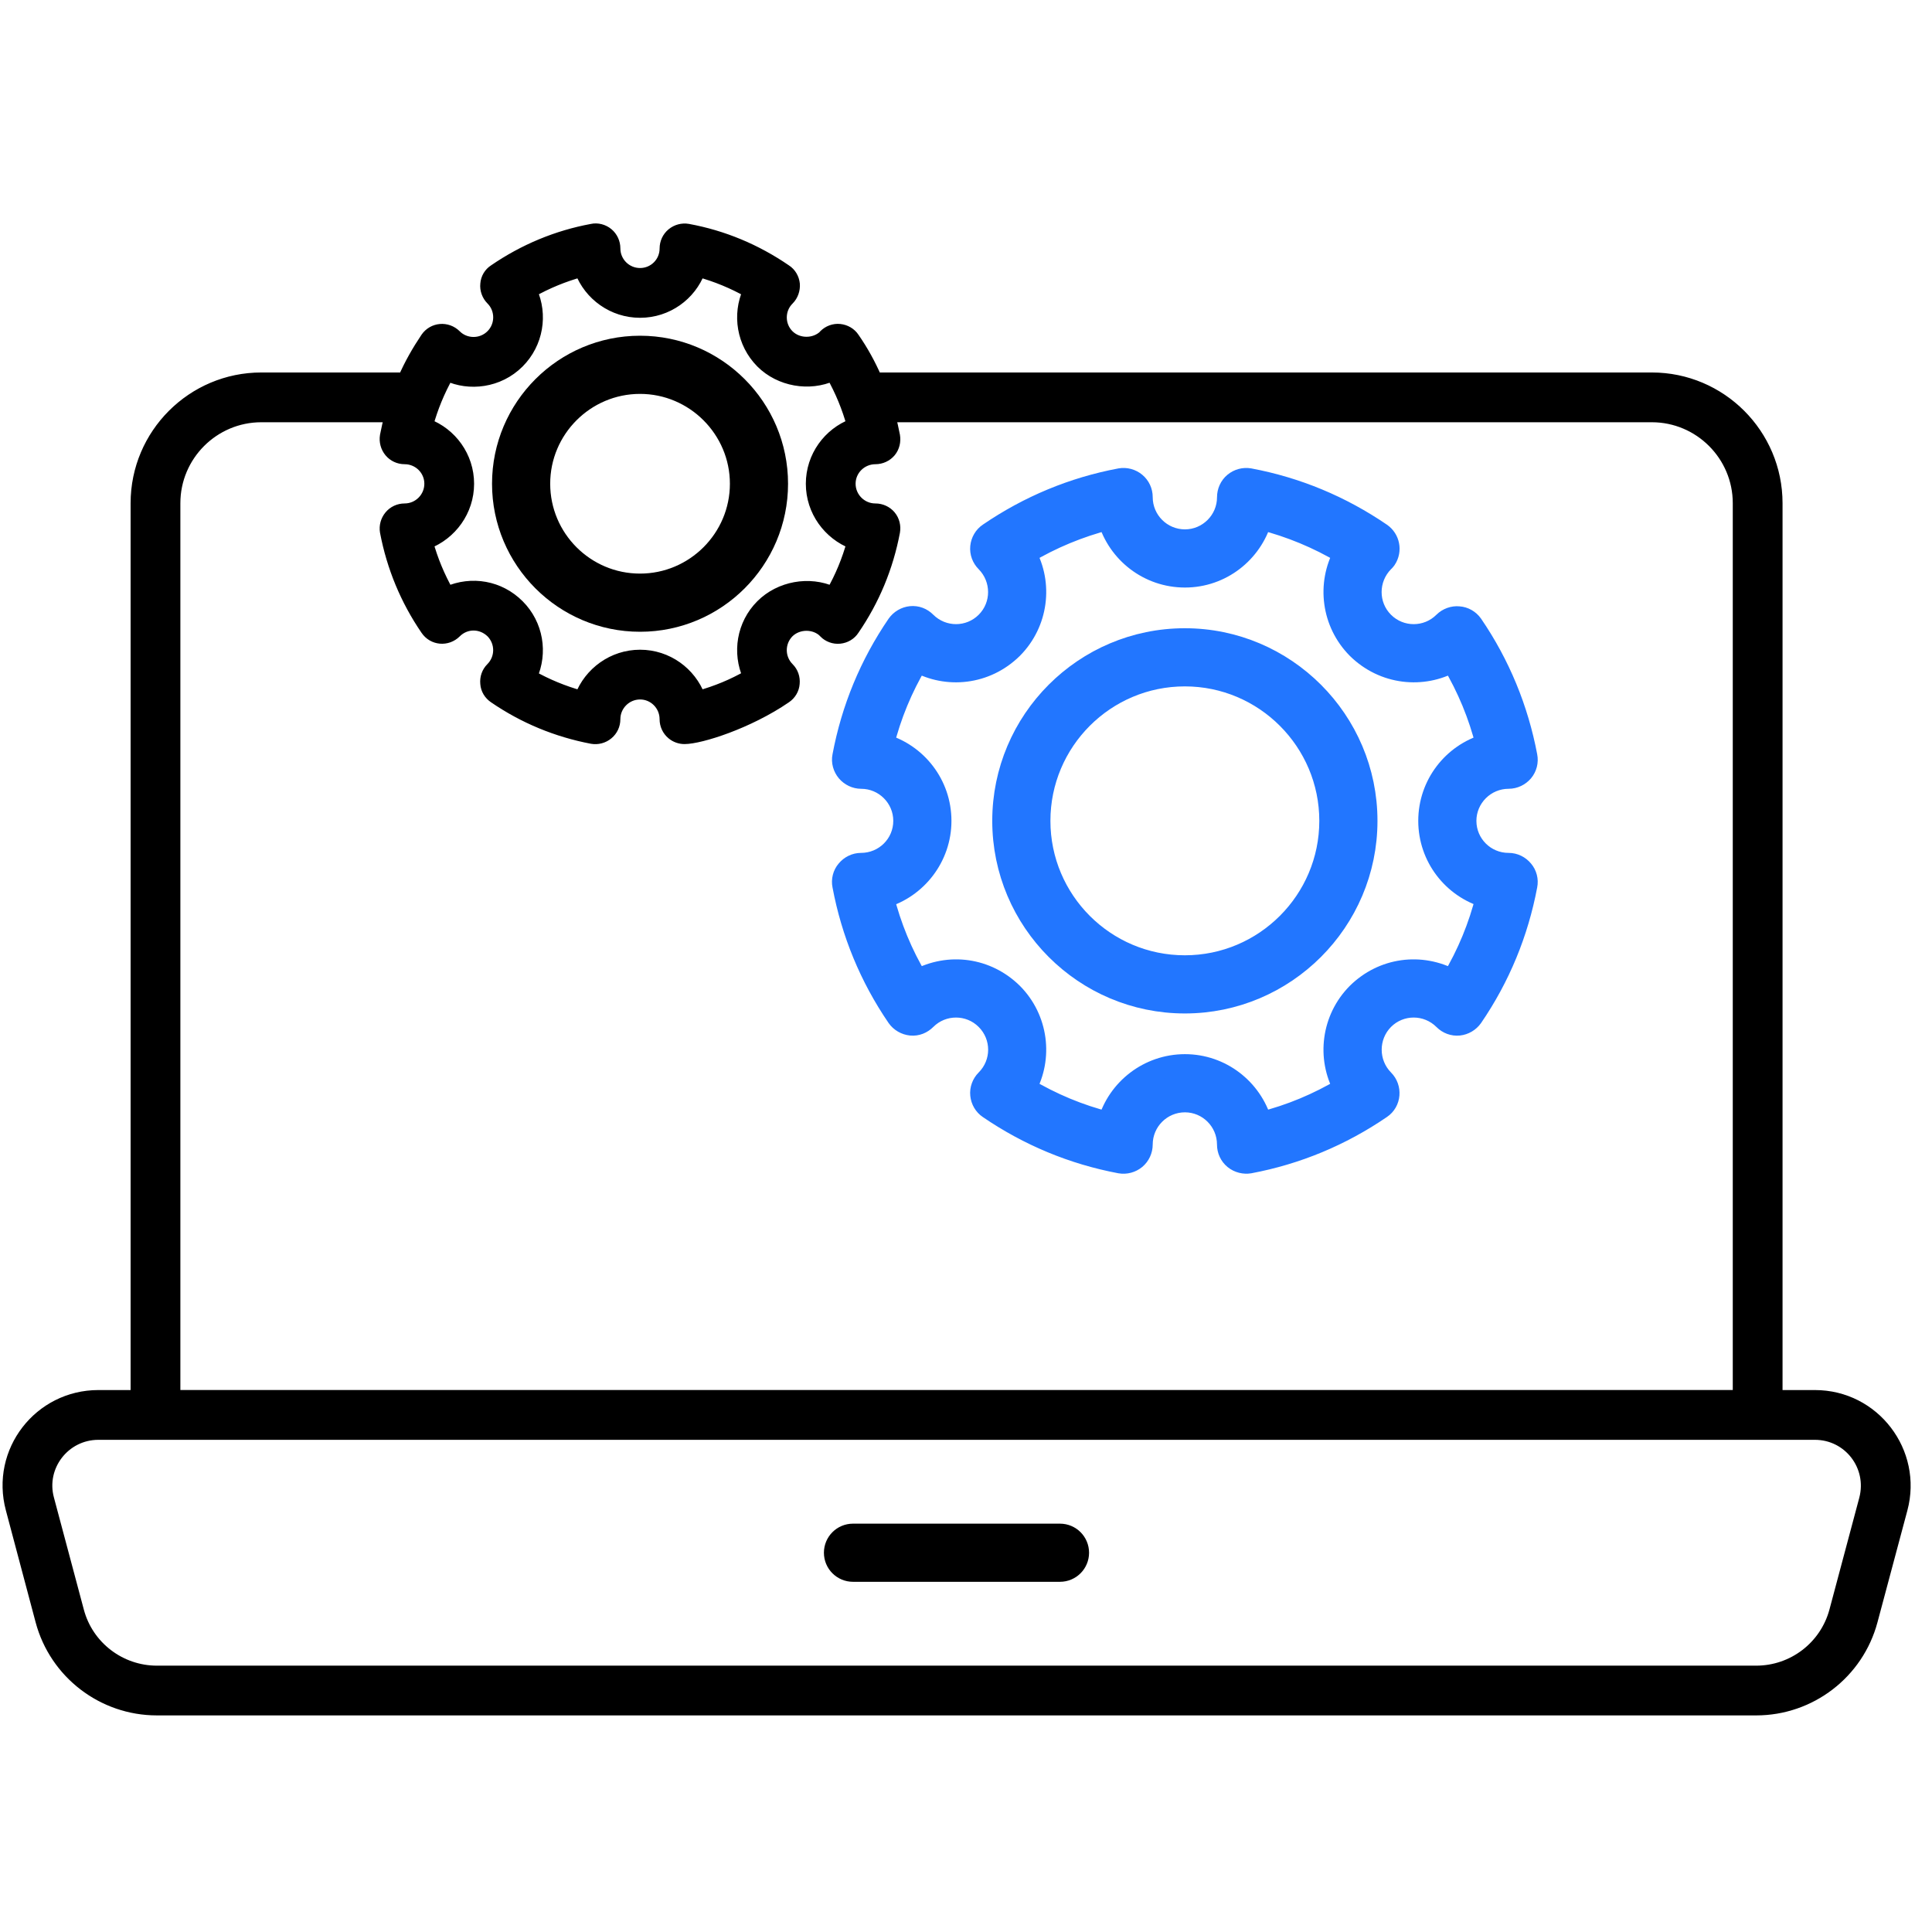
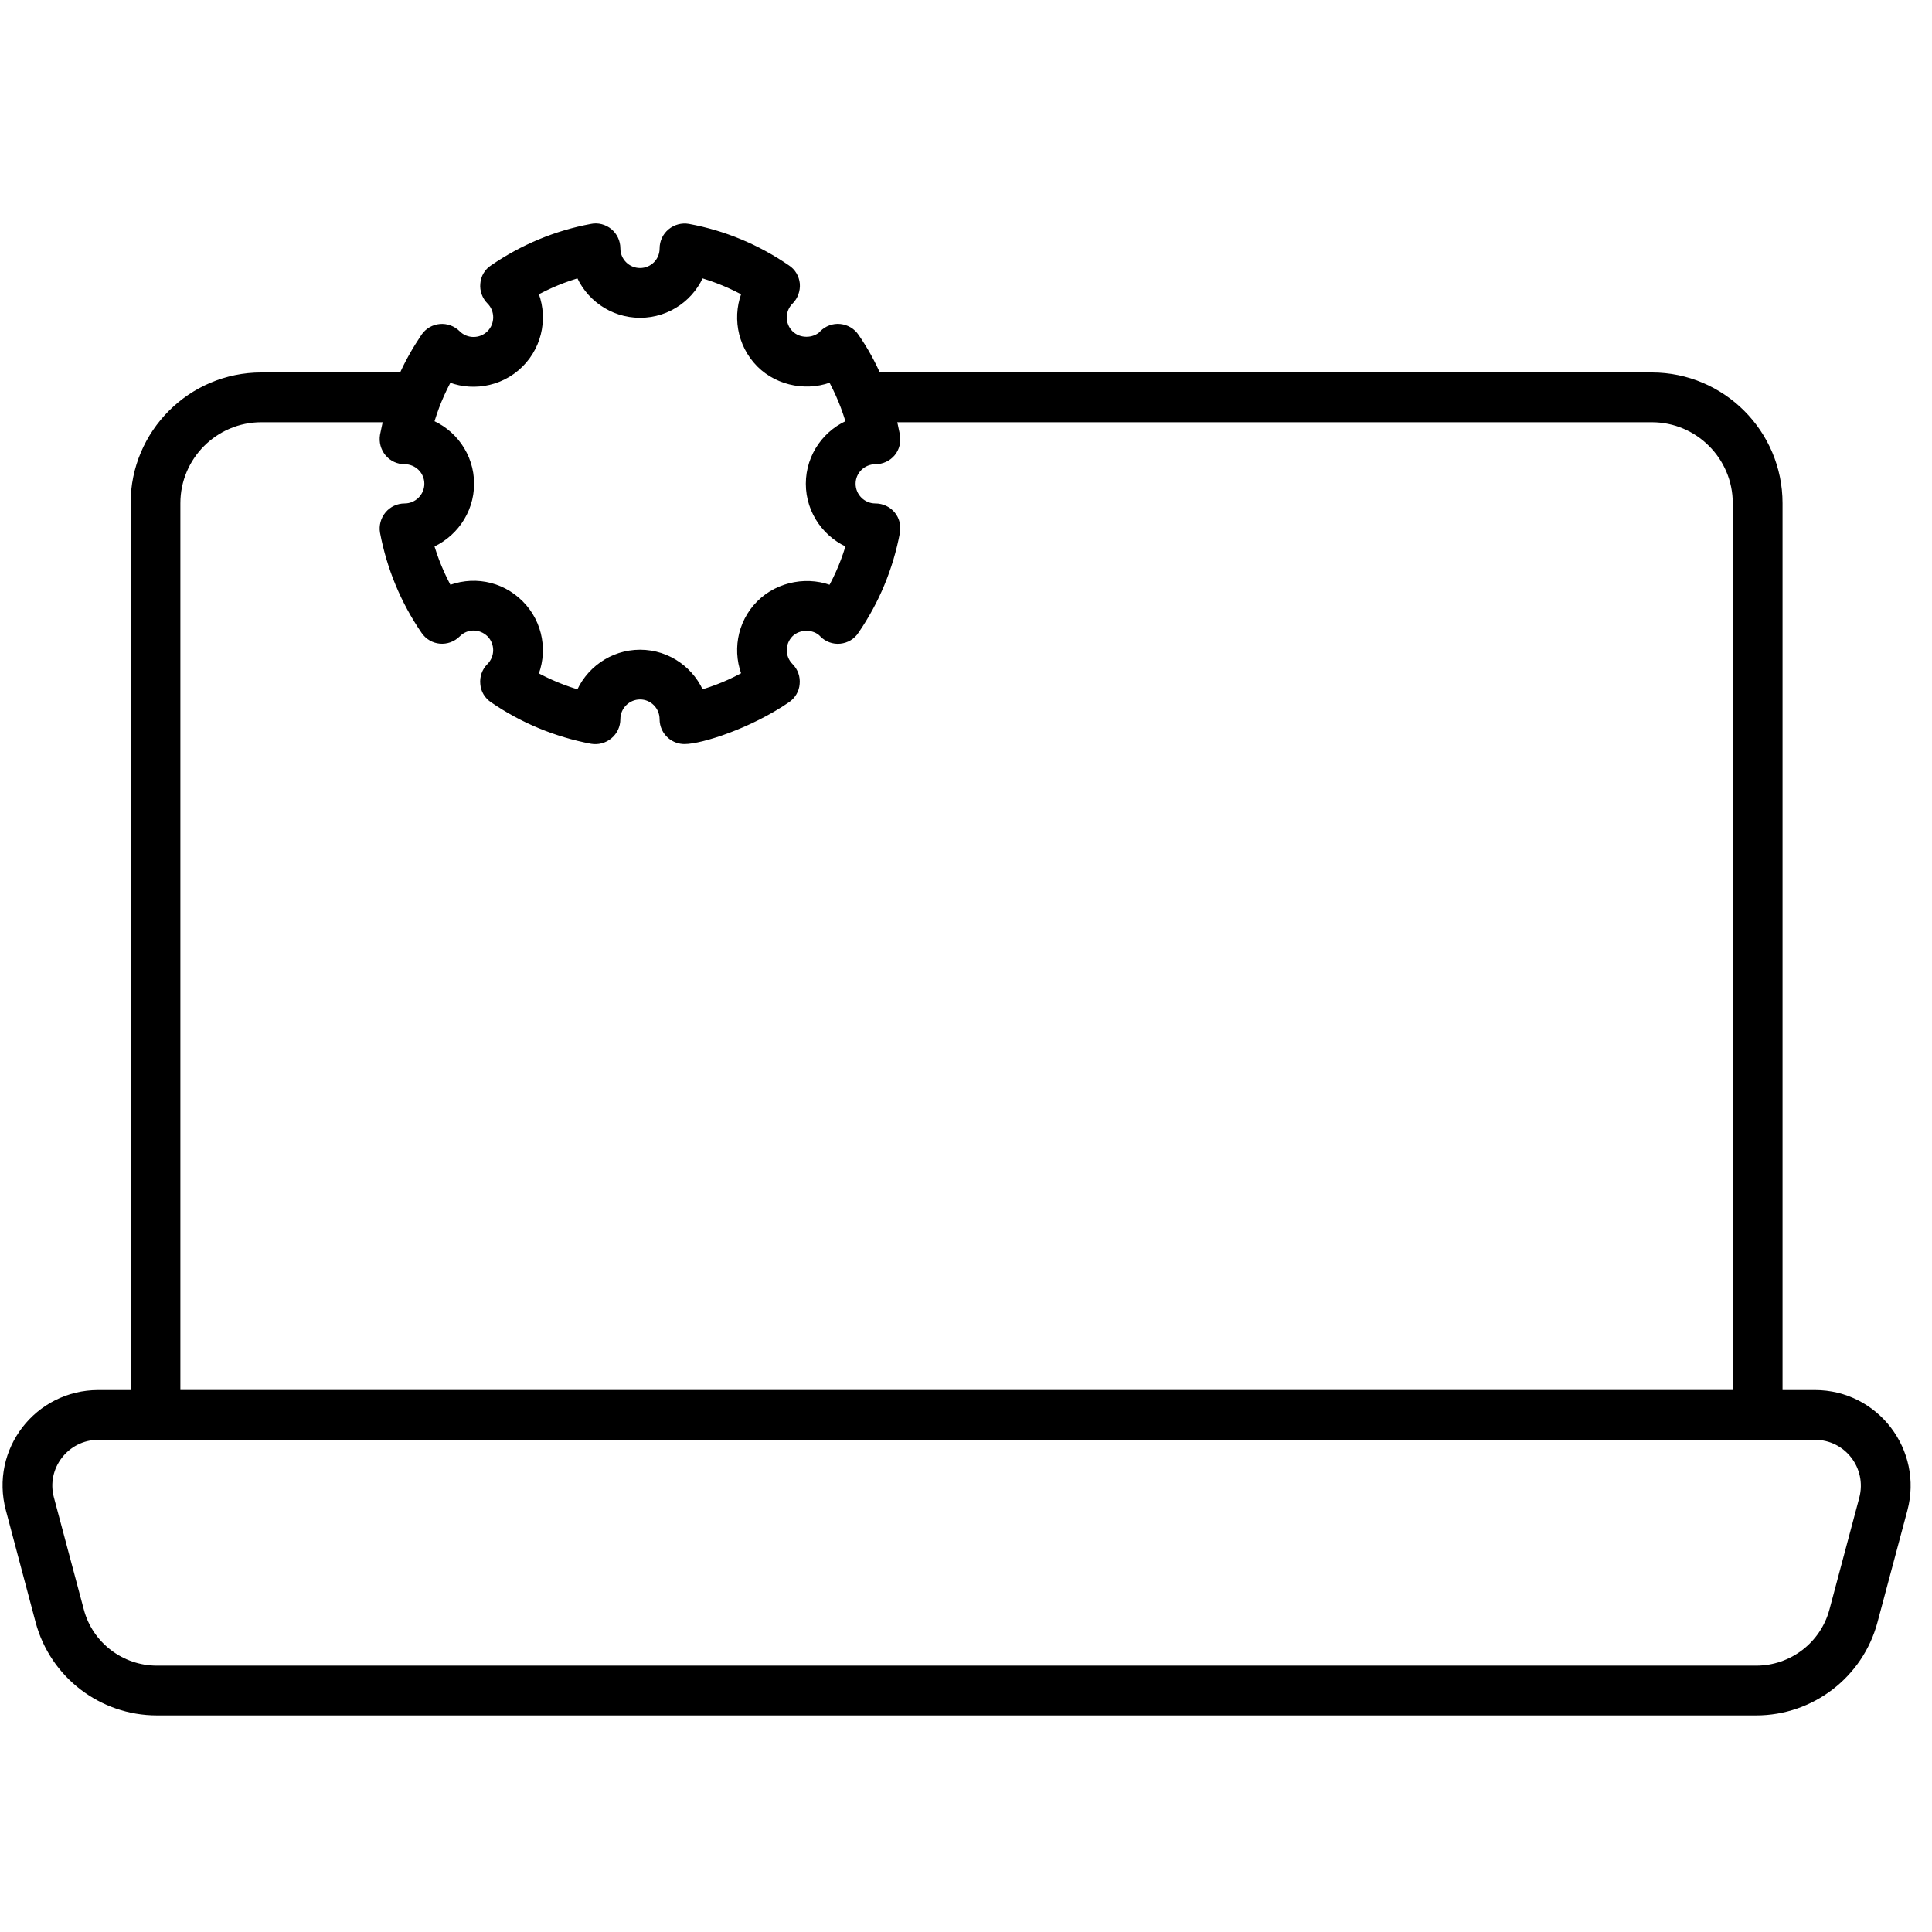
<svg xmlns="http://www.w3.org/2000/svg" width="92" height="92" viewBox="0 0 92 92" fill="none">
  <path d="M1.986 77.174C2.649 79.661 4.906 81.386 7.472 81.386H83.627C86.194 81.386 88.45 79.661 89.114 77.174L90.538 71.847C91.255 69.165 89.237 66.493 86.424 66.493H84.583V23.962C84.583 20.695 81.925 18.037 78.659 18.037H41.701C41.701 18.037 41.7 18.036 41.7 18.036C41.408 17.363 41.054 16.717 40.63 16.107C40.488 15.894 40.249 15.753 39.983 15.726C39.718 15.7 39.462 15.797 39.275 15.983C39.275 15.983 39.267 15.992 39.267 16.001C38.798 16.452 37.992 16.452 37.523 15.983C37.046 15.505 37.046 14.717 37.532 14.24C37.718 14.054 37.807 13.788 37.789 13.532C37.762 13.266 37.621 13.027 37.4 12.886C35.993 11.921 34.435 11.266 32.754 10.957C32.497 10.912 32.232 10.983 32.028 11.151C31.825 11.319 31.71 11.567 31.71 11.833C31.71 12.514 31.161 13.063 30.48 13.063C29.798 13.063 29.241 12.514 29.241 11.824C29.241 11.567 29.126 11.311 28.922 11.142C28.719 10.974 28.445 10.903 28.197 10.957C26.524 11.266 24.958 11.921 23.551 12.886C23.33 13.027 23.188 13.266 23.171 13.532C23.144 13.788 23.241 14.054 23.427 14.24C23.905 14.717 23.905 15.505 23.427 15.983C22.93 16.48 22.143 16.451 21.684 15.992C21.282 15.589 20.635 15.651 20.321 16.107C19.905 16.726 19.542 17.363 19.25 18.036C19.25 18.036 19.25 18.037 19.25 18.037H12.444C9.177 18.037 6.519 20.695 6.519 23.962V66.493H4.684C1.891 66.493 -0.158 69.125 0.57 71.847L1.986 77.174ZM21.312 17.85C22.341 18.329 23.729 18.185 24.674 17.24C25.577 16.337 25.79 14.983 25.285 13.877C26.037 13.452 26.834 13.125 27.666 12.895C28.099 14.027 29.196 14.833 30.48 14.833C31.763 14.833 32.86 14.027 33.285 12.895C34.117 13.125 34.913 13.452 35.665 13.877C35.169 14.983 35.373 16.328 36.276 17.24C37.152 18.116 38.541 18.346 39.638 17.85C40.063 18.602 40.39 19.399 40.62 20.23C39.488 20.655 38.673 21.752 38.673 23.036C38.673 24.319 39.488 25.416 40.62 25.85C40.39 26.681 40.063 27.478 39.638 28.221C38.541 27.726 37.152 27.965 36.276 28.841C35.373 29.743 35.169 31.088 35.665 32.195C34.913 32.628 34.117 32.956 33.285 33.186C32.86 32.053 31.763 31.239 30.48 31.239C29.196 31.239 28.099 32.053 27.666 33.186C26.834 32.956 26.037 32.628 25.285 32.204C25.789 31.088 25.577 29.744 24.674 28.841C23.778 27.944 22.463 27.713 21.312 28.221C20.887 27.469 20.56 26.682 20.33 25.85C21.462 25.416 22.276 24.319 22.276 23.036C22.276 21.753 21.462 20.655 20.33 20.231C20.56 19.399 20.887 18.602 21.312 17.85ZM8.289 23.962C8.289 21.671 10.153 19.807 12.444 19.807H18.613C18.524 20.116 18.454 20.434 18.392 20.752C18.348 21.018 18.419 21.283 18.587 21.487C18.755 21.69 19.002 21.805 19.268 21.805C19.95 21.805 20.507 22.354 20.507 23.035C20.507 23.717 19.95 24.274 19.268 24.274C19.003 24.274 18.755 24.389 18.587 24.593C18.419 24.796 18.348 25.062 18.392 25.318C18.71 26.991 19.357 28.557 20.321 29.964C20.635 30.431 21.283 30.489 21.684 30.088C22.159 29.613 22.916 29.596 23.427 30.088C23.905 30.575 23.905 31.353 23.418 31.84C23.232 32.026 23.144 32.282 23.17 32.548C23.188 32.813 23.33 33.044 23.551 33.194C24.958 34.159 26.524 34.805 28.197 35.123C28.453 35.167 28.719 35.097 28.922 34.928C29.126 34.76 29.241 34.513 29.241 34.247C29.241 33.566 29.798 33.008 30.48 33.008C31.161 33.008 31.709 33.566 31.709 34.247C31.709 34.512 31.825 34.76 32.028 34.928C32.187 35.061 32.391 35.132 32.594 35.132C33.341 35.132 35.618 34.415 37.399 33.194C37.621 33.044 37.762 32.805 37.78 32.548C37.806 32.282 37.718 32.026 37.532 31.84C37.045 31.353 37.045 30.575 37.523 30.088C37.992 29.628 38.798 29.619 39.266 30.079C39.266 30.088 39.275 30.088 39.275 30.097C39.461 30.282 39.718 30.38 39.983 30.353C40.249 30.327 40.488 30.185 40.629 29.964C41.594 28.557 42.24 27 42.558 25.318C42.602 25.062 42.541 24.796 42.373 24.593C42.204 24.389 41.948 24.274 41.691 24.274H41.682C41.001 24.274 40.443 23.717 40.443 23.035C40.443 22.354 41.001 21.805 41.691 21.805C41.948 21.805 42.204 21.69 42.373 21.487C42.541 21.283 42.602 21.018 42.558 20.752C42.497 20.434 42.426 20.116 42.337 19.807H78.658C80.949 19.807 82.813 21.671 82.813 23.962V66.49H8.289V23.962ZM4.684 68.263H86.423C88.06 68.263 89.242 69.799 88.83 71.387L87.406 76.723C86.946 78.431 85.397 79.617 83.627 79.617H7.472C5.711 79.617 4.154 78.431 3.702 76.723L2.278 71.387C1.853 69.818 3.045 68.263 4.684 68.263Z" fill="black" stroke="black" stroke-width="0.6" />
-   <path d="M40.619 74.824H50.475C50.964 74.824 51.36 74.428 51.36 73.94C51.36 73.451 50.964 73.055 50.475 73.055H40.619C40.13 73.055 39.734 73.451 39.734 73.94C39.734 74.428 40.13 74.824 40.619 74.824Z" fill="black" stroke="black" />
-   <path d="M30.478 29.584C34.089 29.584 37.026 26.646 37.026 23.035C37.026 19.425 34.089 16.487 30.478 16.487C26.868 16.487 23.93 19.425 23.93 23.035C23.93 26.646 26.867 29.584 30.478 29.584ZM30.478 18.257C33.106 18.257 35.257 20.407 35.257 23.035C35.257 25.672 33.106 27.814 30.478 27.814C27.841 27.814 25.7 25.672 25.7 23.035C25.699 20.407 27.841 18.257 30.478 18.257Z" fill="black" stroke="black" />
-   <path d="M71.841 37.061C72.107 37.061 72.354 36.938 72.522 36.743C72.691 36.539 72.761 36.274 72.708 36.008C72.283 33.761 71.416 31.646 70.115 29.743C69.965 29.531 69.726 29.389 69.461 29.372C69.213 29.345 68.939 29.442 68.753 29.628C67.962 30.419 66.676 30.419 65.885 29.628C65.089 28.832 65.098 27.549 65.885 26.752C65.93 26.717 65.965 26.664 66.001 26.619C66.266 26.212 66.16 25.673 65.762 25.398C63.859 24.098 61.753 23.221 59.497 22.797C59.24 22.753 58.974 22.823 58.771 22.991C58.567 23.159 58.453 23.416 58.453 23.681C58.453 24.797 57.541 25.708 56.426 25.708C55.302 25.708 54.391 24.797 54.391 23.673C54.391 23.407 54.276 23.16 54.072 22.991C53.869 22.823 53.603 22.752 53.347 22.797C51.09 23.221 48.984 24.098 47.081 25.398C46.869 25.54 46.728 25.779 46.701 26.044C46.675 26.31 46.772 26.567 46.958 26.752C47.745 27.549 47.754 28.832 46.958 29.628C46.175 30.411 44.892 30.429 44.082 29.62C43.896 29.434 43.648 29.336 43.374 29.363C43.117 29.39 42.878 29.531 42.727 29.744C41.427 31.646 40.559 33.752 40.135 36.009C40.081 36.274 40.161 36.54 40.329 36.743C40.497 36.938 40.745 37.062 41.011 37.062C42.126 37.062 43.037 37.973 43.037 39.088C43.037 40.212 42.126 41.114 41.002 41.114C40.736 41.114 40.489 41.238 40.32 41.442C40.152 41.636 40.081 41.911 40.135 42.167C40.559 44.424 41.426 46.53 42.727 48.433C42.878 48.645 43.117 48.786 43.382 48.813C43.657 48.84 43.904 48.733 44.09 48.548C44.88 47.757 46.167 47.757 46.957 48.548C47.754 49.344 47.754 50.627 46.957 51.424C46.771 51.61 46.674 51.875 46.701 52.132C46.727 52.397 46.869 52.636 47.081 52.778C48.984 54.078 51.09 54.954 53.346 55.379C53.603 55.423 53.868 55.353 54.072 55.185C54.275 55.017 54.391 54.76 54.391 54.503C54.391 53.379 55.302 52.468 56.426 52.468C57.541 52.468 58.452 53.379 58.452 54.503C58.452 54.769 58.567 55.016 58.771 55.185C58.982 55.36 59.265 55.418 59.496 55.379C61.753 54.955 63.859 54.078 65.761 52.778C66.225 52.469 66.268 51.807 65.885 51.424C65.098 50.627 65.098 49.344 65.885 48.548C66.668 47.765 67.951 47.746 68.761 48.556C68.947 48.742 69.204 48.84 69.469 48.813C69.725 48.786 69.965 48.645 70.115 48.433C71.416 46.53 72.283 44.424 72.708 42.167C72.761 41.911 72.69 41.636 72.522 41.442C72.354 41.238 72.106 41.114 71.841 41.114H71.832C70.717 41.114 69.805 40.212 69.805 39.088C69.806 37.973 70.717 37.061 71.841 37.061ZM70.77 42.734C70.425 44.114 69.885 45.433 69.151 46.654C67.657 45.848 65.853 46.09 64.629 47.3C63.417 48.521 63.195 50.371 63.992 51.813C62.762 52.547 61.452 53.096 60.072 53.441C59.611 51.857 58.151 50.698 56.426 50.698C54.7 50.698 53.231 51.857 52.771 53.441C51.391 53.096 50.081 52.547 48.851 51.813C49.647 50.371 49.426 48.521 48.214 47.3C46.992 46.093 45.189 45.846 43.692 46.654C42.958 45.433 42.418 44.114 42.073 42.742C43.648 42.282 44.807 40.813 44.807 39.088C44.807 37.362 43.657 35.902 42.073 35.442C42.418 34.062 42.958 32.752 43.692 31.522C45.084 32.295 46.936 32.138 48.214 30.876C49.426 29.654 49.648 27.805 48.851 26.363C50.081 25.628 51.391 25.088 52.771 24.734C53.231 26.318 54.691 27.478 56.426 27.478C58.151 27.478 59.611 26.319 60.072 24.734C61.452 25.088 62.762 25.628 63.992 26.363C63.196 27.805 63.417 29.654 64.629 30.876C65.903 32.134 67.755 32.297 69.151 31.522C69.885 32.752 70.425 34.062 70.77 35.442C69.186 35.902 68.036 37.362 68.036 39.088C68.036 40.813 69.186 42.273 70.77 42.734Z" fill="#2276FF" stroke="#2276FF" />
-   <path d="M56.422 30.416C51.635 30.416 47.75 34.309 47.75 39.088C47.75 43.866 51.635 47.76 56.422 47.76C61.2 47.76 65.094 43.866 65.094 39.088C65.094 34.309 61.2 30.416 56.422 30.416ZM56.422 45.99C52.608 45.99 49.52 42.893 49.52 39.088C49.52 35.282 52.608 32.185 56.422 32.185C60.227 32.185 63.324 35.283 63.324 39.088C63.324 42.893 60.227 45.99 56.422 45.99Z" fill="#2276FF" stroke="#2276FF" />
</svg>